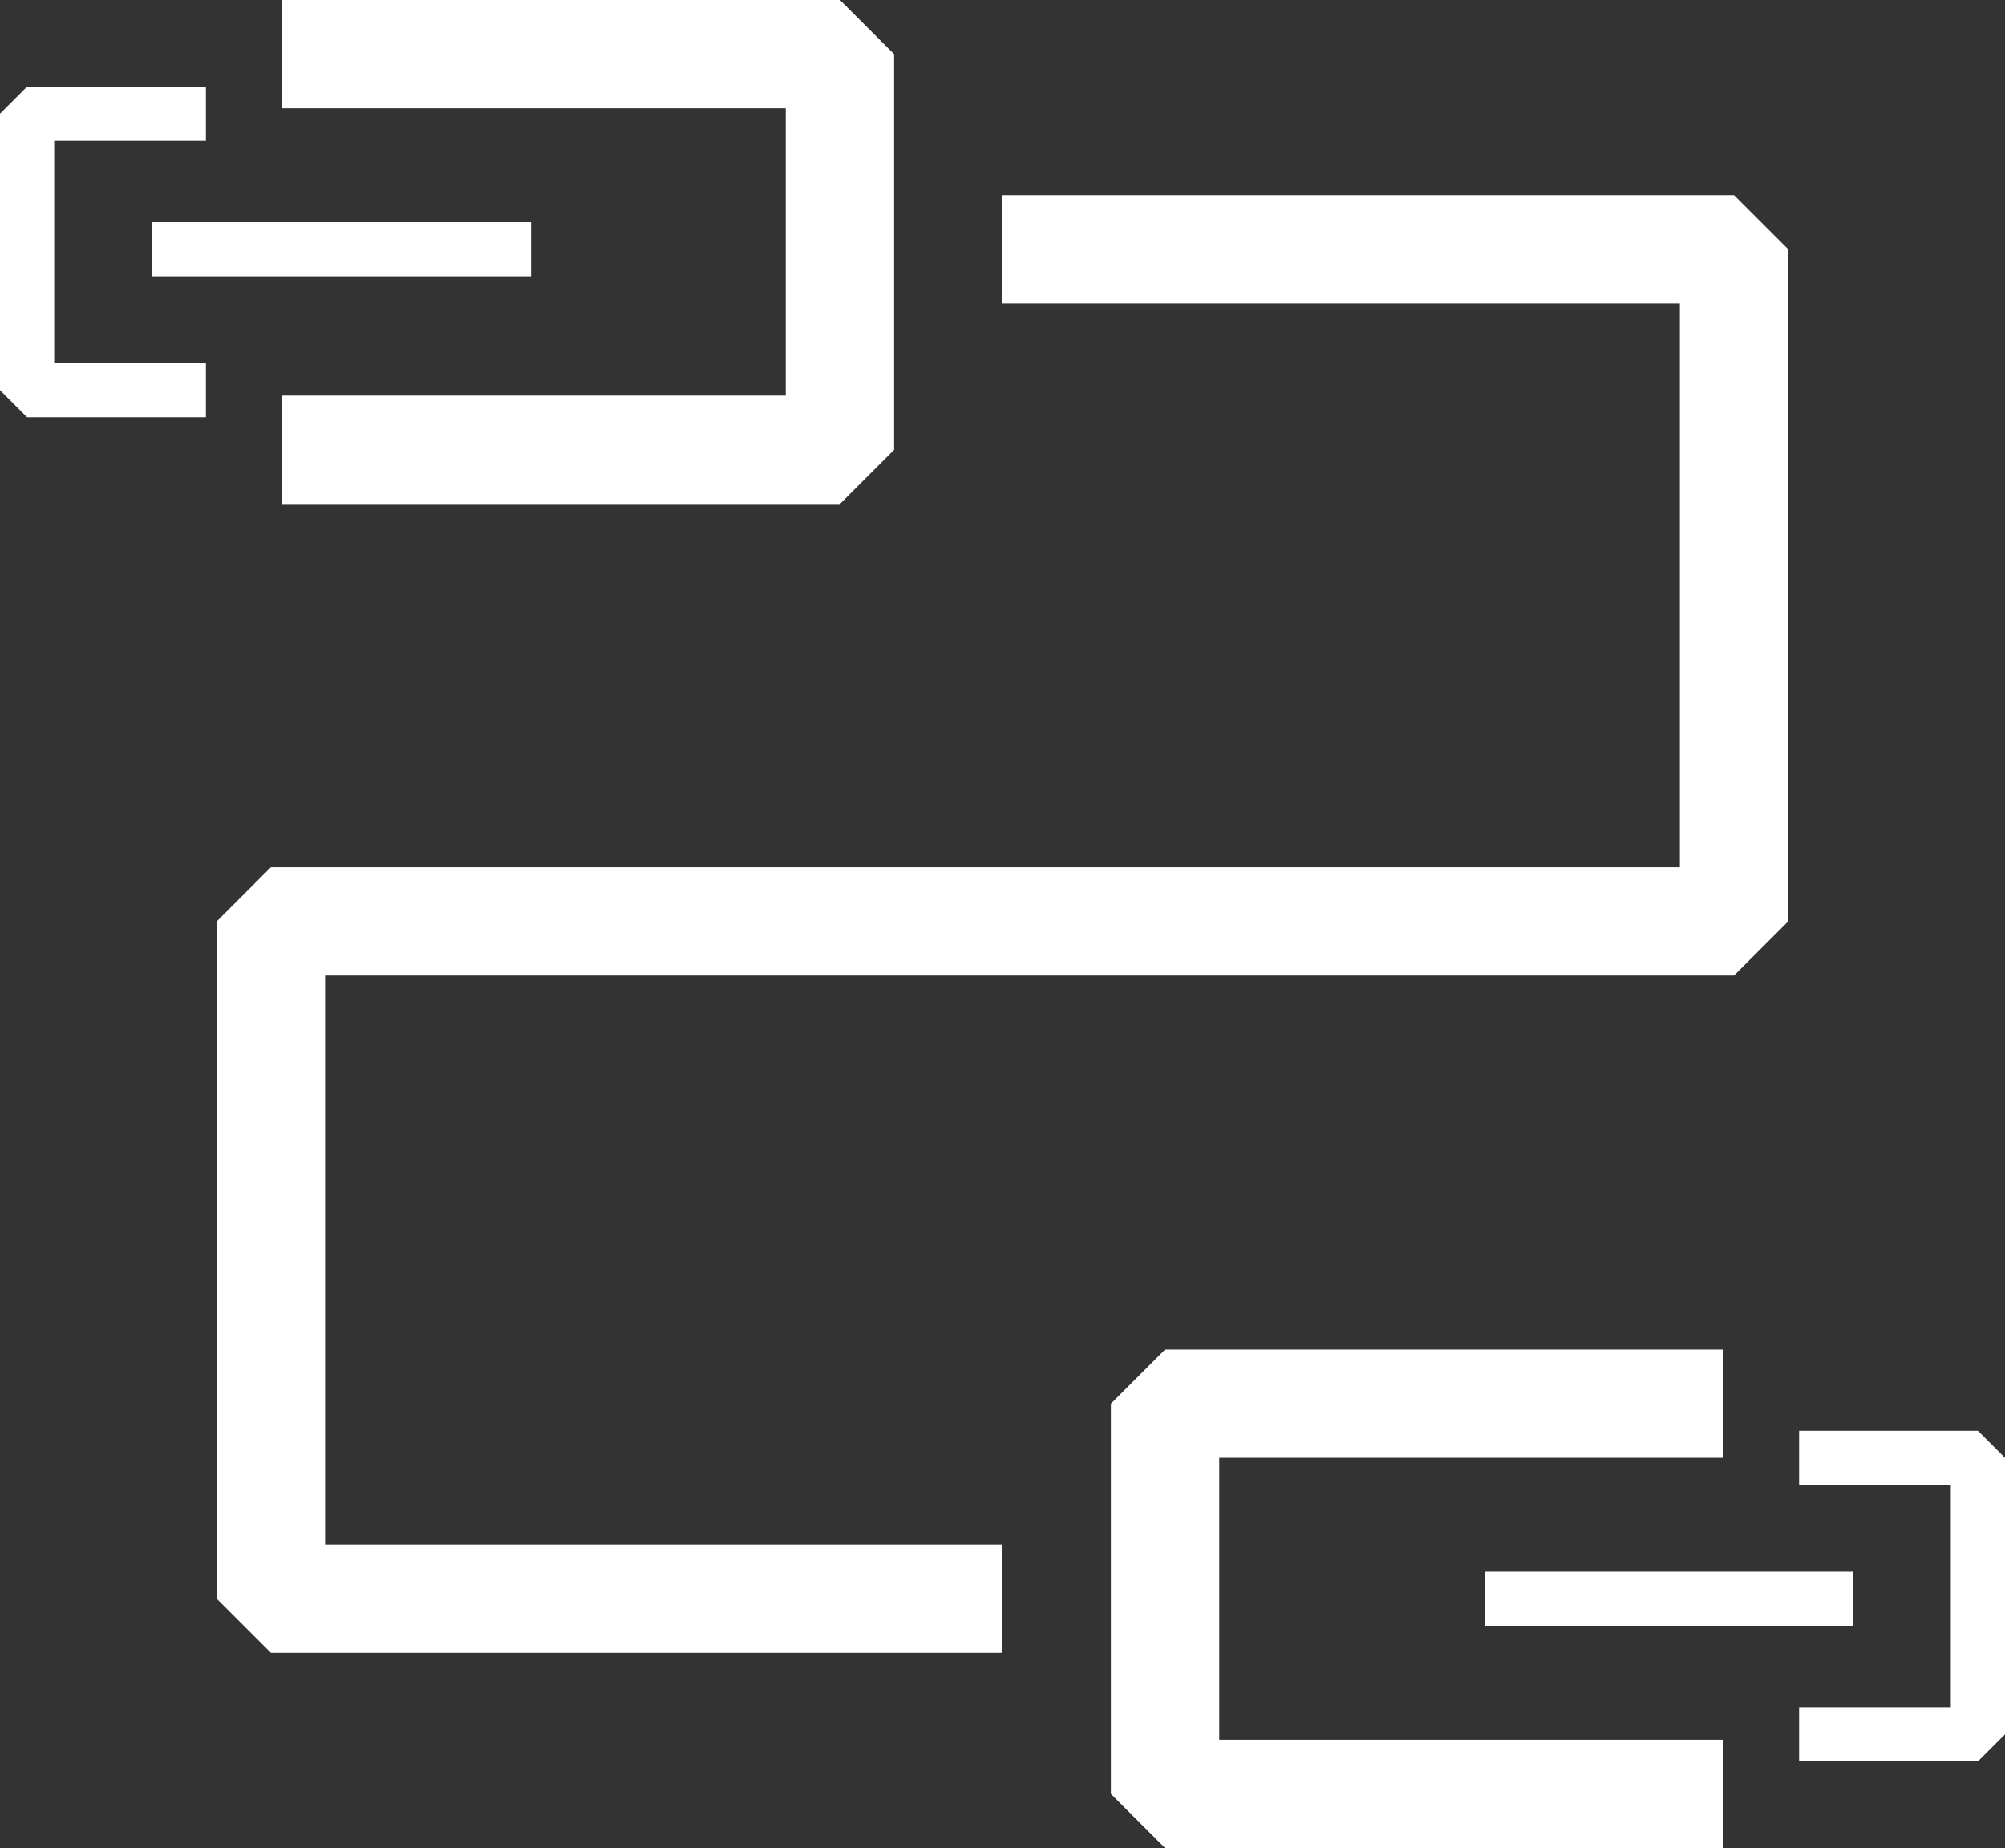
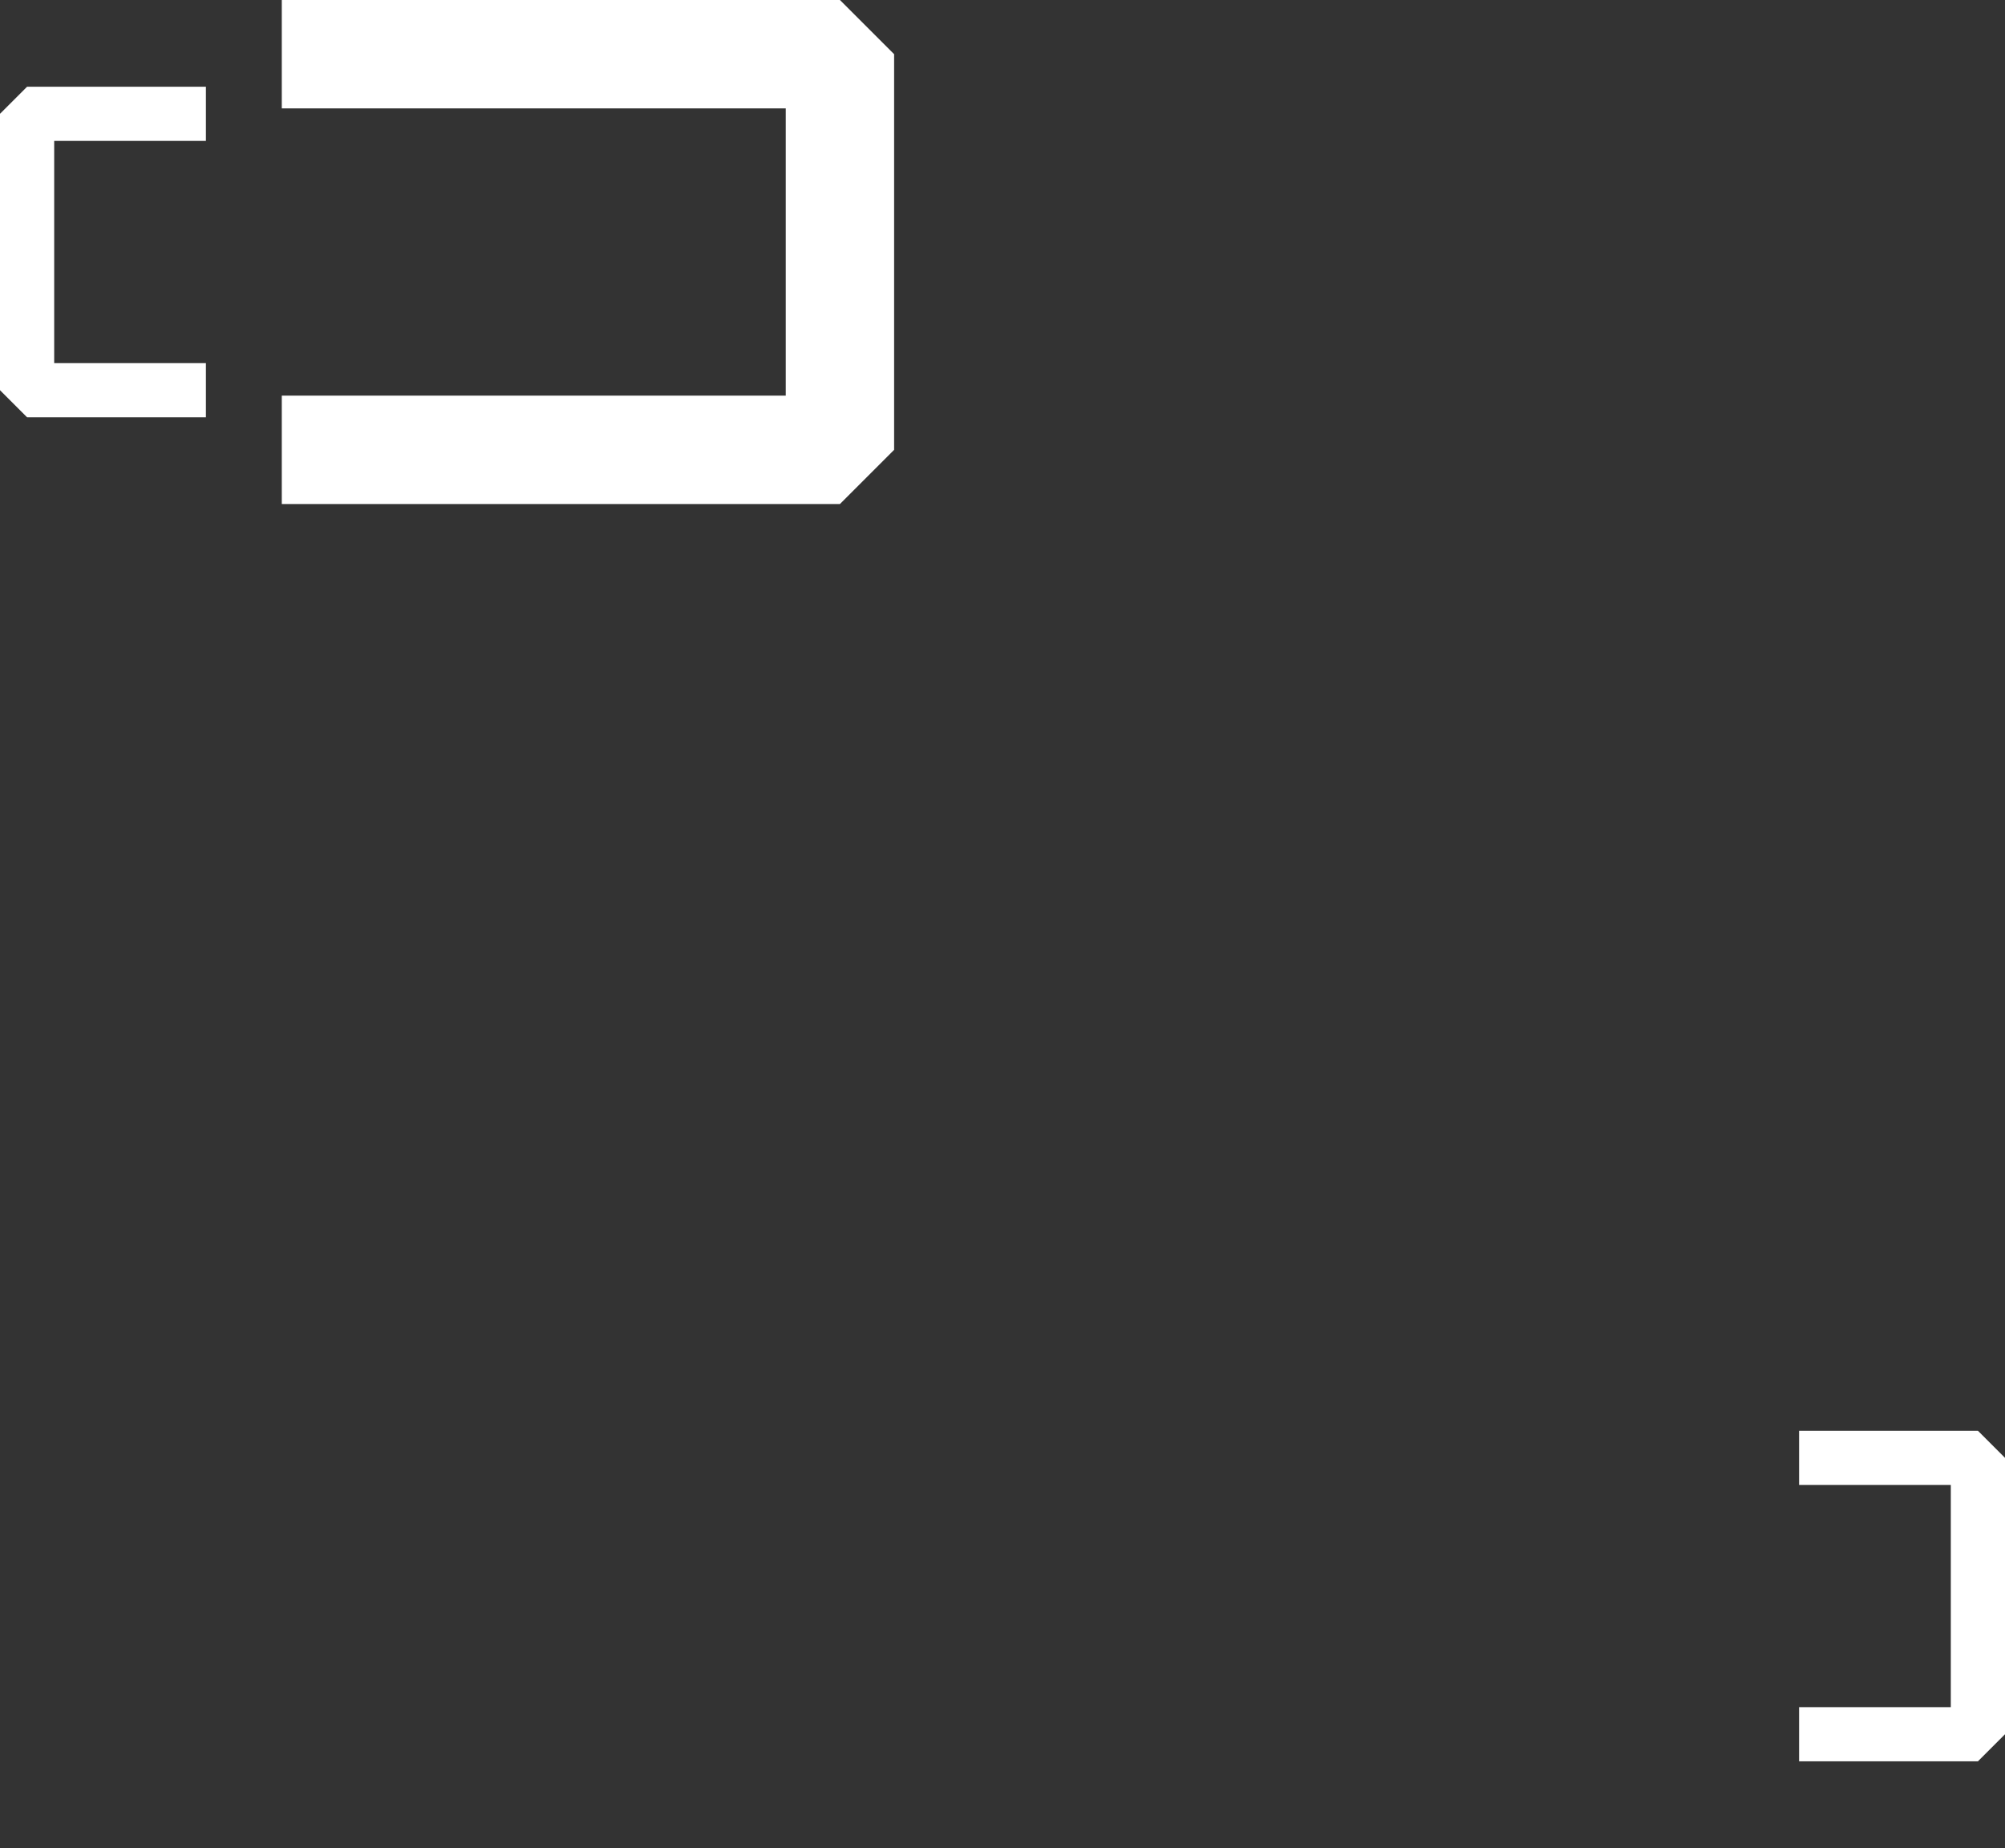
<svg xmlns="http://www.w3.org/2000/svg" xmlns:xlink="http://www.w3.org/1999/xlink" version="1.1" id="Layer_1" x="0px" y="0px" viewBox="0 0 37 34.1" style="enable-background:new 0 0 37 34.1;" xml:space="preserve">
  <rect x="0" y="0" width="37" height="34.1" fill="#333333" stroke="none" />
  <style type="text/css">
	.st0{clip-path:url(#SVGID_2_);}
	.st1{fill:none;stroke:#FFFFFF;stroke-width:2;stroke-linejoin:bevel;}
	.st2{fill:none;stroke:#FFFFFF;stroke-linejoin:bevel;}
</style>
  <title>Cables</title>
  <g id="Layer_2_1_">
    <g id="Layer_1-2">
      <g id="Cables">
        <g>
          <defs>
            <rect id="SVGID_1_" x="-6.5" y="-7.9" width="50" height="50" />
          </defs>
          <clipPath id="SVGID_2_">
            <use xlink:href="#SVGID_1_" style="overflow:visible;" />
          </clipPath>
          <g class="st0">
-             <polyline class="st1" points="31.8,25.9 21.5,25.9 21.5,33.1 31.8,33.1      " />
-             <polyline class="st1" points="18.5,4.6 32,4.6 32,17 5,17 5,29.5 18.5,29.5      " />
            <polyline class="st2" points="33.2,32 36.5,32 36.5,26.9 33.2,26.9      " />
            <polyline class="st1" points="5.2,8.3 15.5,8.3 15.5,1 5.2,1      " />
            <polyline class="st2" points="3.8,2.1 0.5,2.1 0.5,7.2 3.8,7.2      " />
-             <line class="st2" x1="2.8" y1="4.6" x2="9.8" y2="4.6" />
-             <line class="st2" x1="27.4" y1="29.5" x2="34.2" y2="29.5" />
          </g>
        </g>
      </g>
    </g>
  </g>
</svg>